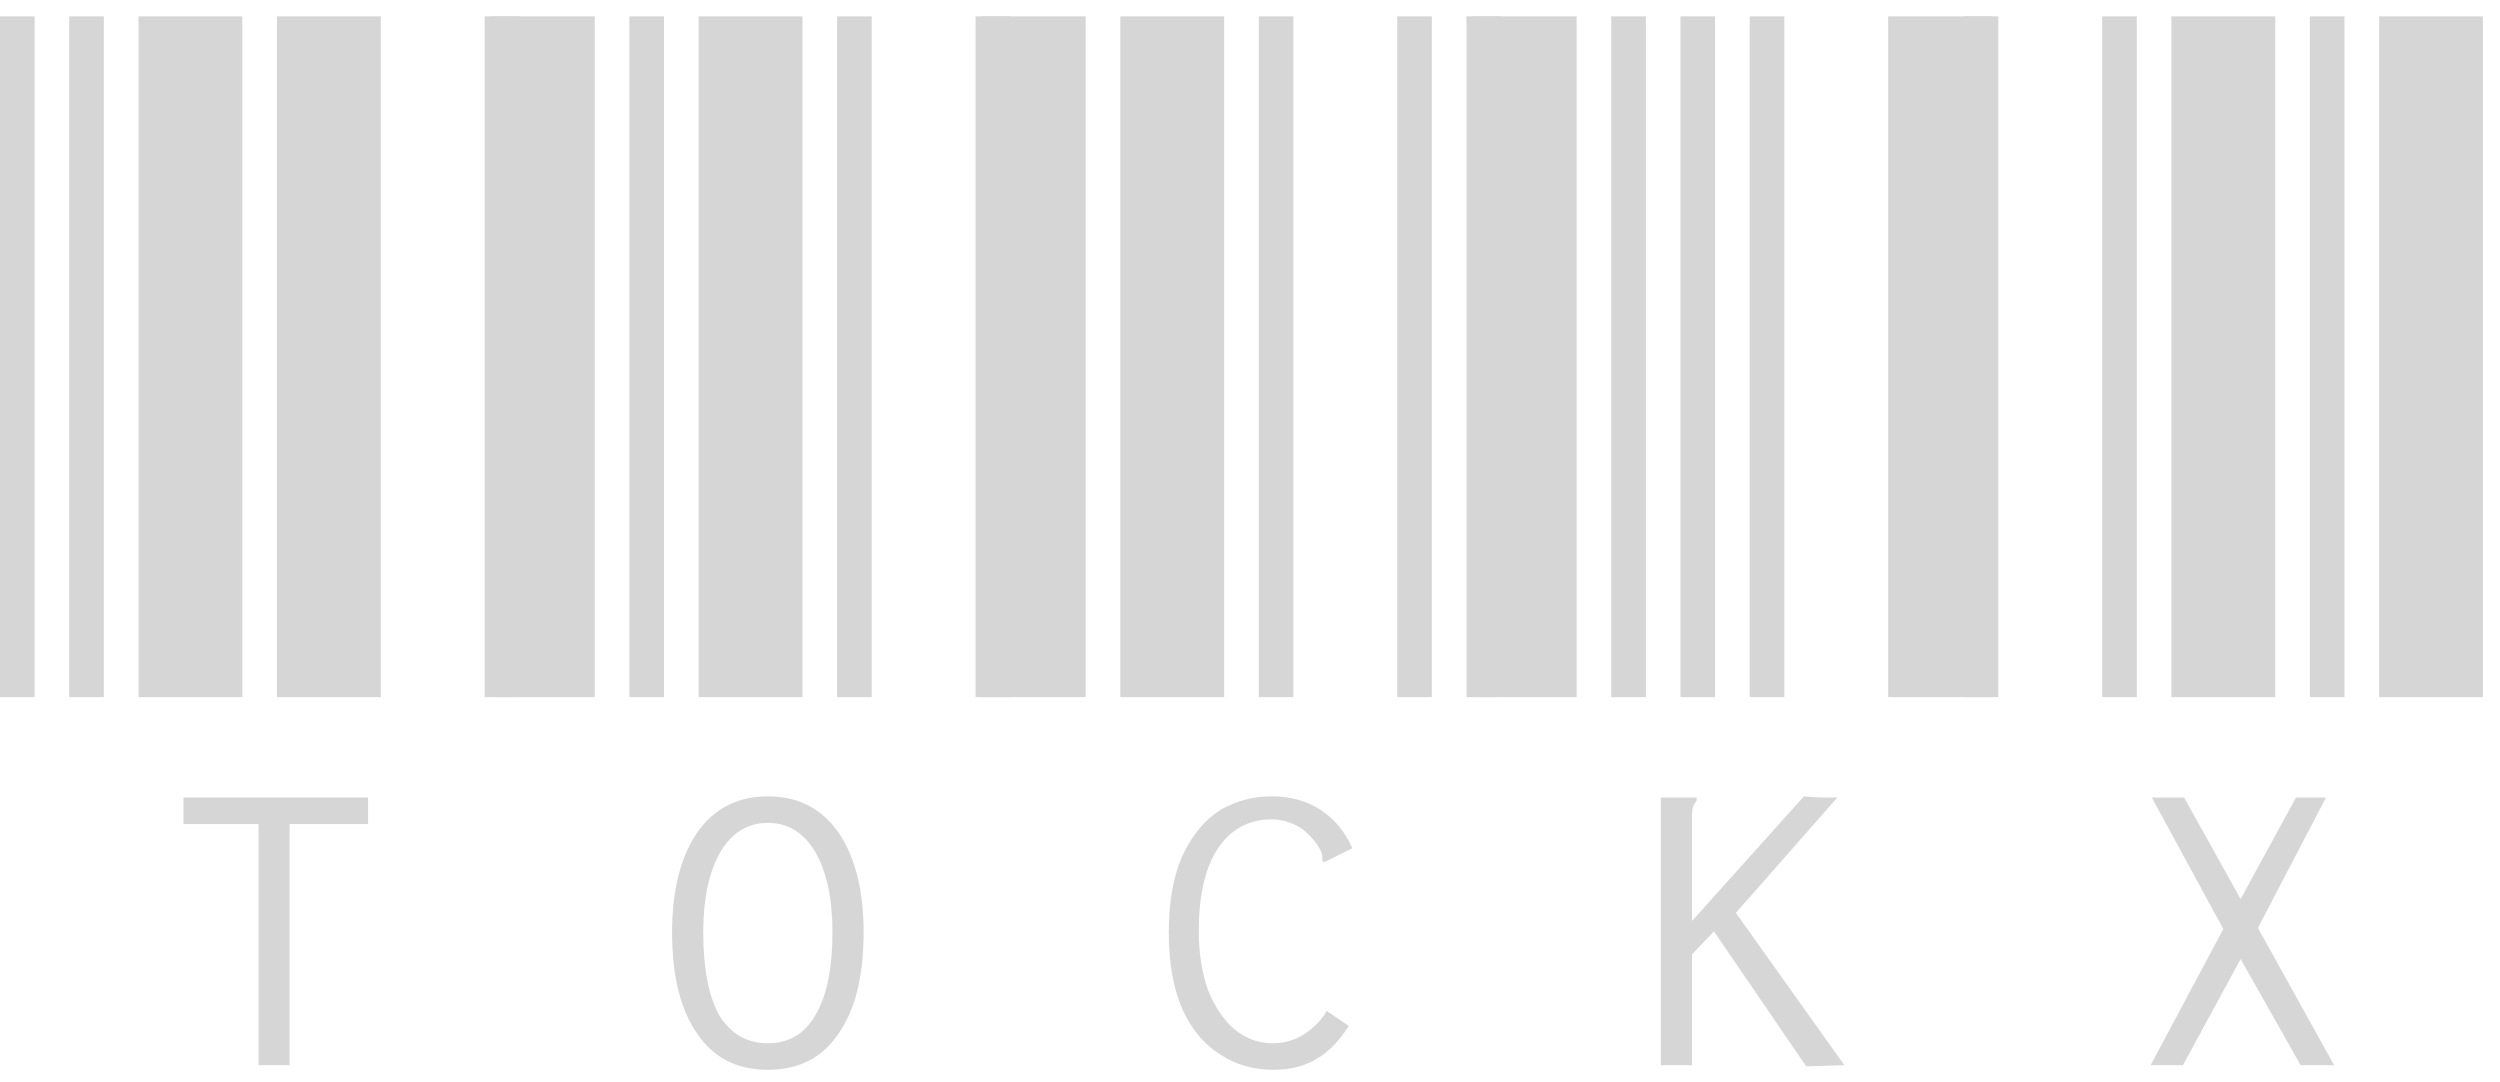
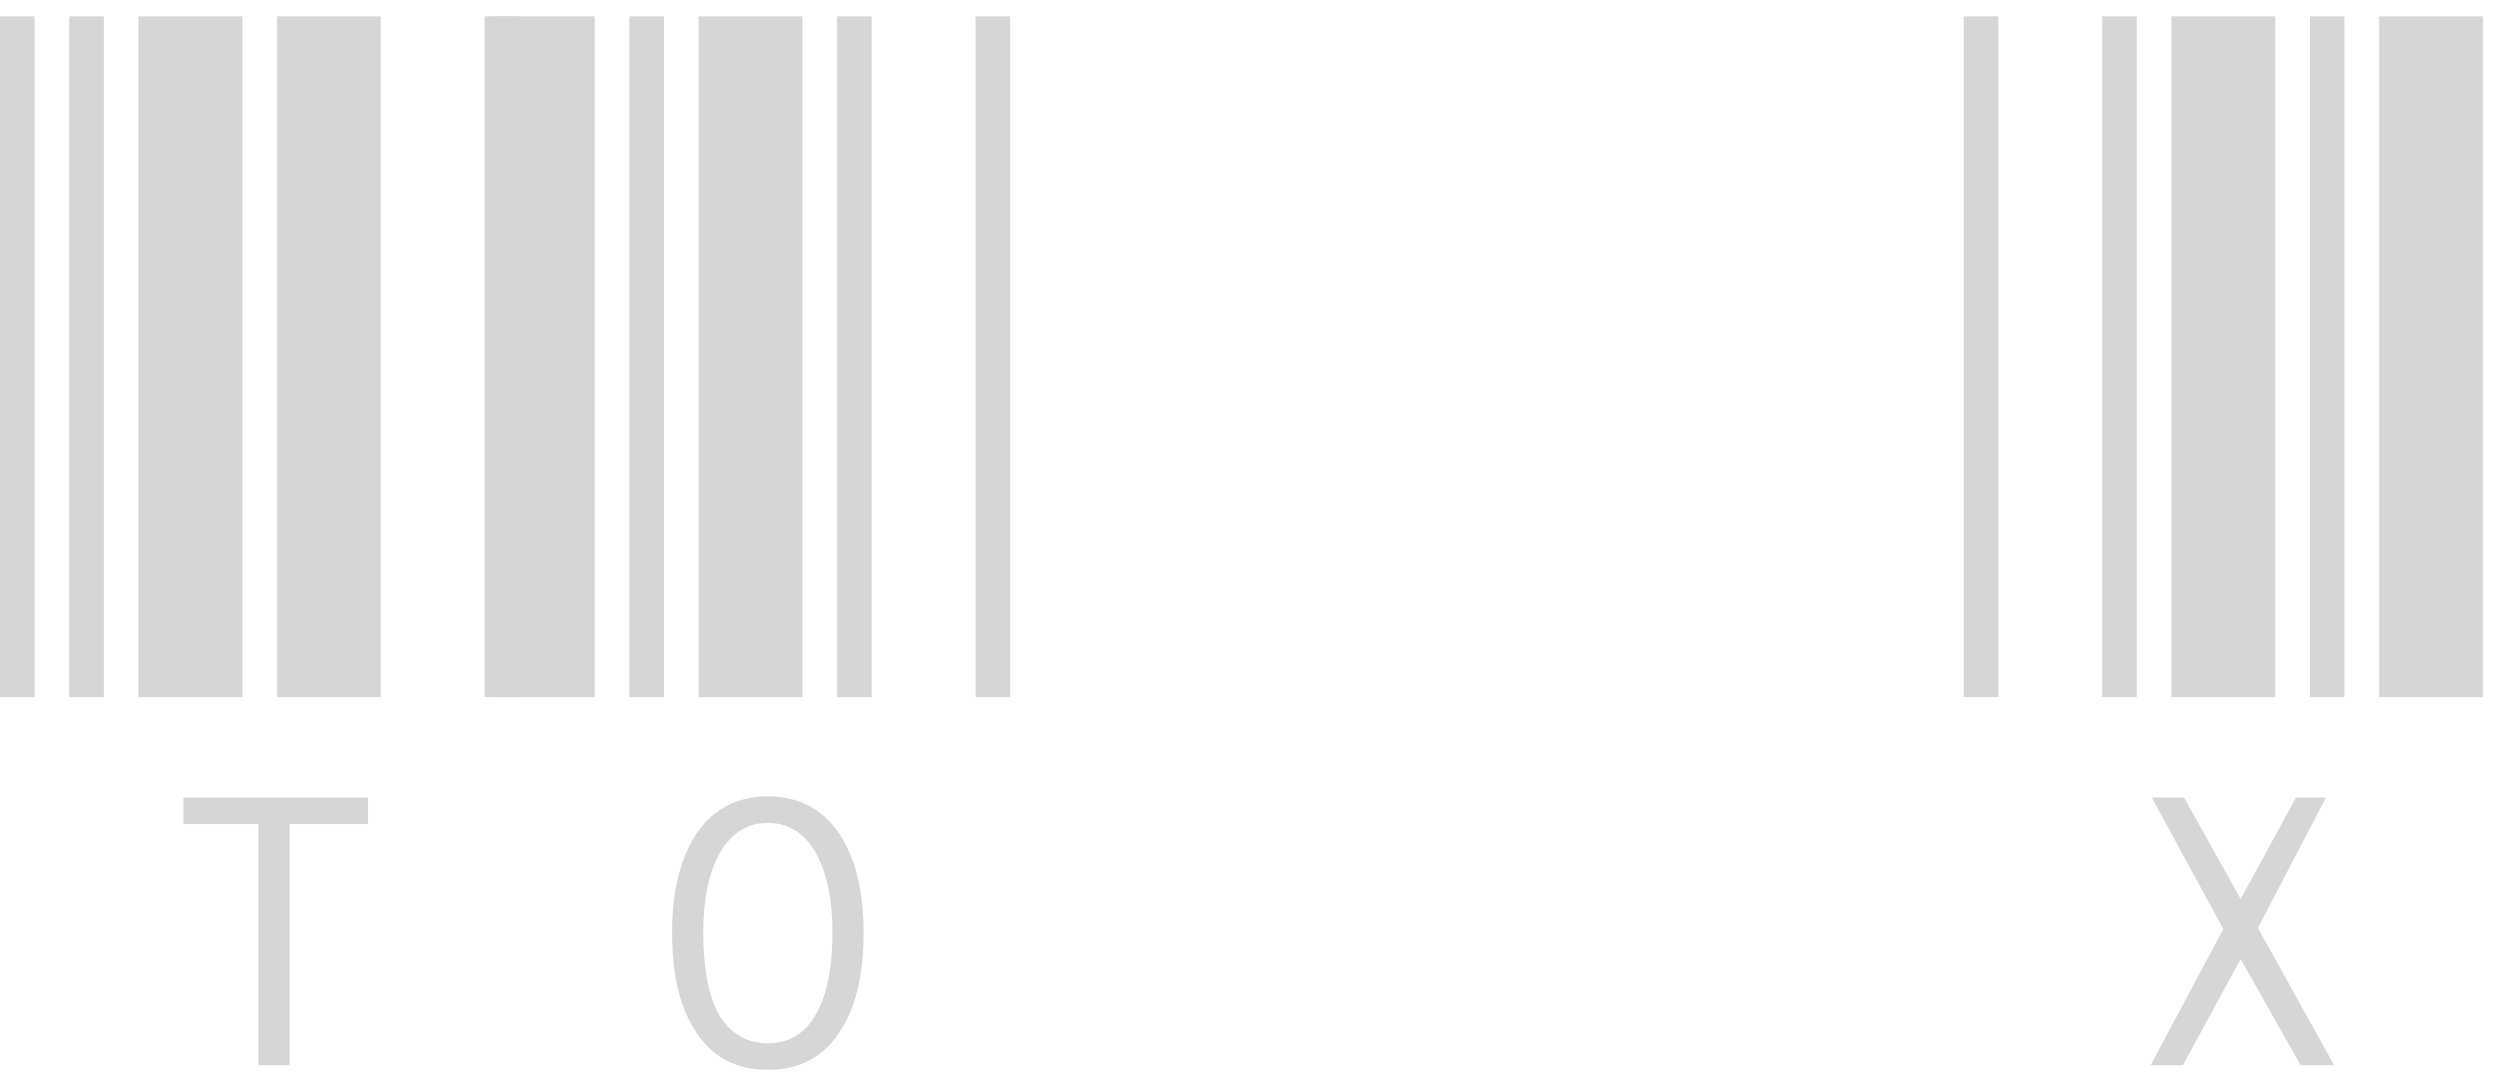
<svg xmlns="http://www.w3.org/2000/svg" width="104" height="45" viewBox="0 0 104 45" fill="none">
  <path d="M0 29V0.68H1.44V29H0ZM2.88 29V0.68H4.32V29H2.88ZM5.76 29V0.68H10.08V29H5.76ZM11.52 29V0.68H15.84V29H11.52ZM20.16 29V0.68H21.6V29H20.16ZM10.752 34.28H7.632V33.176H15.312V34.28H12.048V44.312H10.752V34.28Z" fill="#D6D6D6" />
  <path d="M20.422 29V0.68H24.742V29H20.422ZM26.183 29V0.68H27.622V29H26.183ZM29.062 29V0.68H33.383V29H29.062ZM34.822 29V0.68H36.263V29H34.822ZM40.583 29V0.68H42.023V29H40.583ZM31.942 44.504C30.663 44.504 29.686 44.008 29.015 43.016C28.311 42.024 27.959 40.616 27.959 38.792C27.959 37.032 28.311 35.64 29.015 34.616C29.718 33.624 30.695 33.128 31.942 33.128C33.191 33.128 34.166 33.624 34.87 34.616C35.575 35.64 35.926 37.032 35.926 38.792C35.926 40.616 35.575 42.024 34.87 43.016C34.199 44.008 33.222 44.504 31.942 44.504ZM31.942 43.4C32.806 43.4 33.462 43.016 33.91 42.248C34.391 41.448 34.63 40.296 34.63 38.792C34.63 37.384 34.391 36.264 33.91 35.432C33.431 34.632 32.775 34.232 31.942 34.232C31.11 34.232 30.454 34.632 29.974 35.432C29.494 36.264 29.255 37.384 29.255 38.792C29.255 40.296 29.479 41.448 29.927 42.248C30.407 43.016 31.078 43.4 31.942 43.4Z" fill="#D6D6D6" />
-   <path d="M40.845 29V0.68H45.165V29H40.845ZM46.605 29V0.68H50.925V29H46.605ZM52.365 29V0.68H53.805V29H52.365ZM58.125 29V0.68H59.565V29H58.125ZM61.005 29V0.68H62.445V29H61.005ZM52.989 44.504C52.157 44.504 51.421 44.296 50.781 43.88C50.109 43.464 49.581 42.84 49.197 42.008C48.813 41.144 48.621 40.072 48.621 38.792C48.621 37.448 48.829 36.344 49.245 35.48C49.661 34.648 50.189 34.04 50.829 33.656C51.469 33.304 52.157 33.128 52.893 33.128C53.693 33.128 54.381 33.32 54.957 33.704C55.533 34.088 55.965 34.616 56.253 35.288L55.197 35.816L55.053 35.864L55.005 35.768V35.624C55.005 35.496 54.925 35.32 54.765 35.096C54.509 34.744 54.221 34.488 53.901 34.328C53.581 34.168 53.245 34.088 52.893 34.088C51.933 34.088 51.181 34.504 50.637 35.336C50.125 36.136 49.869 37.272 49.869 38.744C49.869 39.64 49.997 40.456 50.253 41.192C50.541 41.896 50.909 42.44 51.357 42.824C51.837 43.208 52.365 43.4 52.941 43.4C53.389 43.4 53.805 43.288 54.189 43.064C54.605 42.808 54.941 42.472 55.197 42.056L56.109 42.68C55.725 43.288 55.293 43.736 54.813 44.024C54.301 44.344 53.693 44.504 52.989 44.504Z" fill="#D6D6D6" />
-   <path d="M61.267 29V0.68H65.588V29H61.267ZM67.028 29V0.68H68.468V29H67.028ZM69.907 29V0.68H71.347V29H69.907ZM72.787 29V0.68H74.228V29H72.787ZM78.547 29V0.68H82.868V29H78.547ZM71.299 38.744L70.388 39.704V44.312H69.091V33.176H70.579V33.32C70.516 33.384 70.468 33.464 70.436 33.56C70.403 33.624 70.388 33.768 70.388 33.992V38.312L75.043 33.128C75.332 33.16 75.635 33.176 75.956 33.176H76.436L72.212 37.976L76.724 44.312L75.139 44.36L71.299 38.744Z" fill="#D6D6D6" />
  <path d="M81.69 29V0.68H83.13V29H81.69ZM87.45 29V0.68H88.89V29H87.45ZM90.33 29V0.68H94.65V29H90.33ZM96.09 29V0.68H97.53V29H96.09ZM98.97 29V0.68H103.29V29H98.97ZM92.49 38.648L89.514 33.176H90.858L93.21 37.4L95.514 33.176H96.762L93.93 38.6L97.098 44.312H95.706L93.21 39.896L90.81 44.312H89.466L92.49 38.648Z" fill="#D6D6D6" />
</svg>